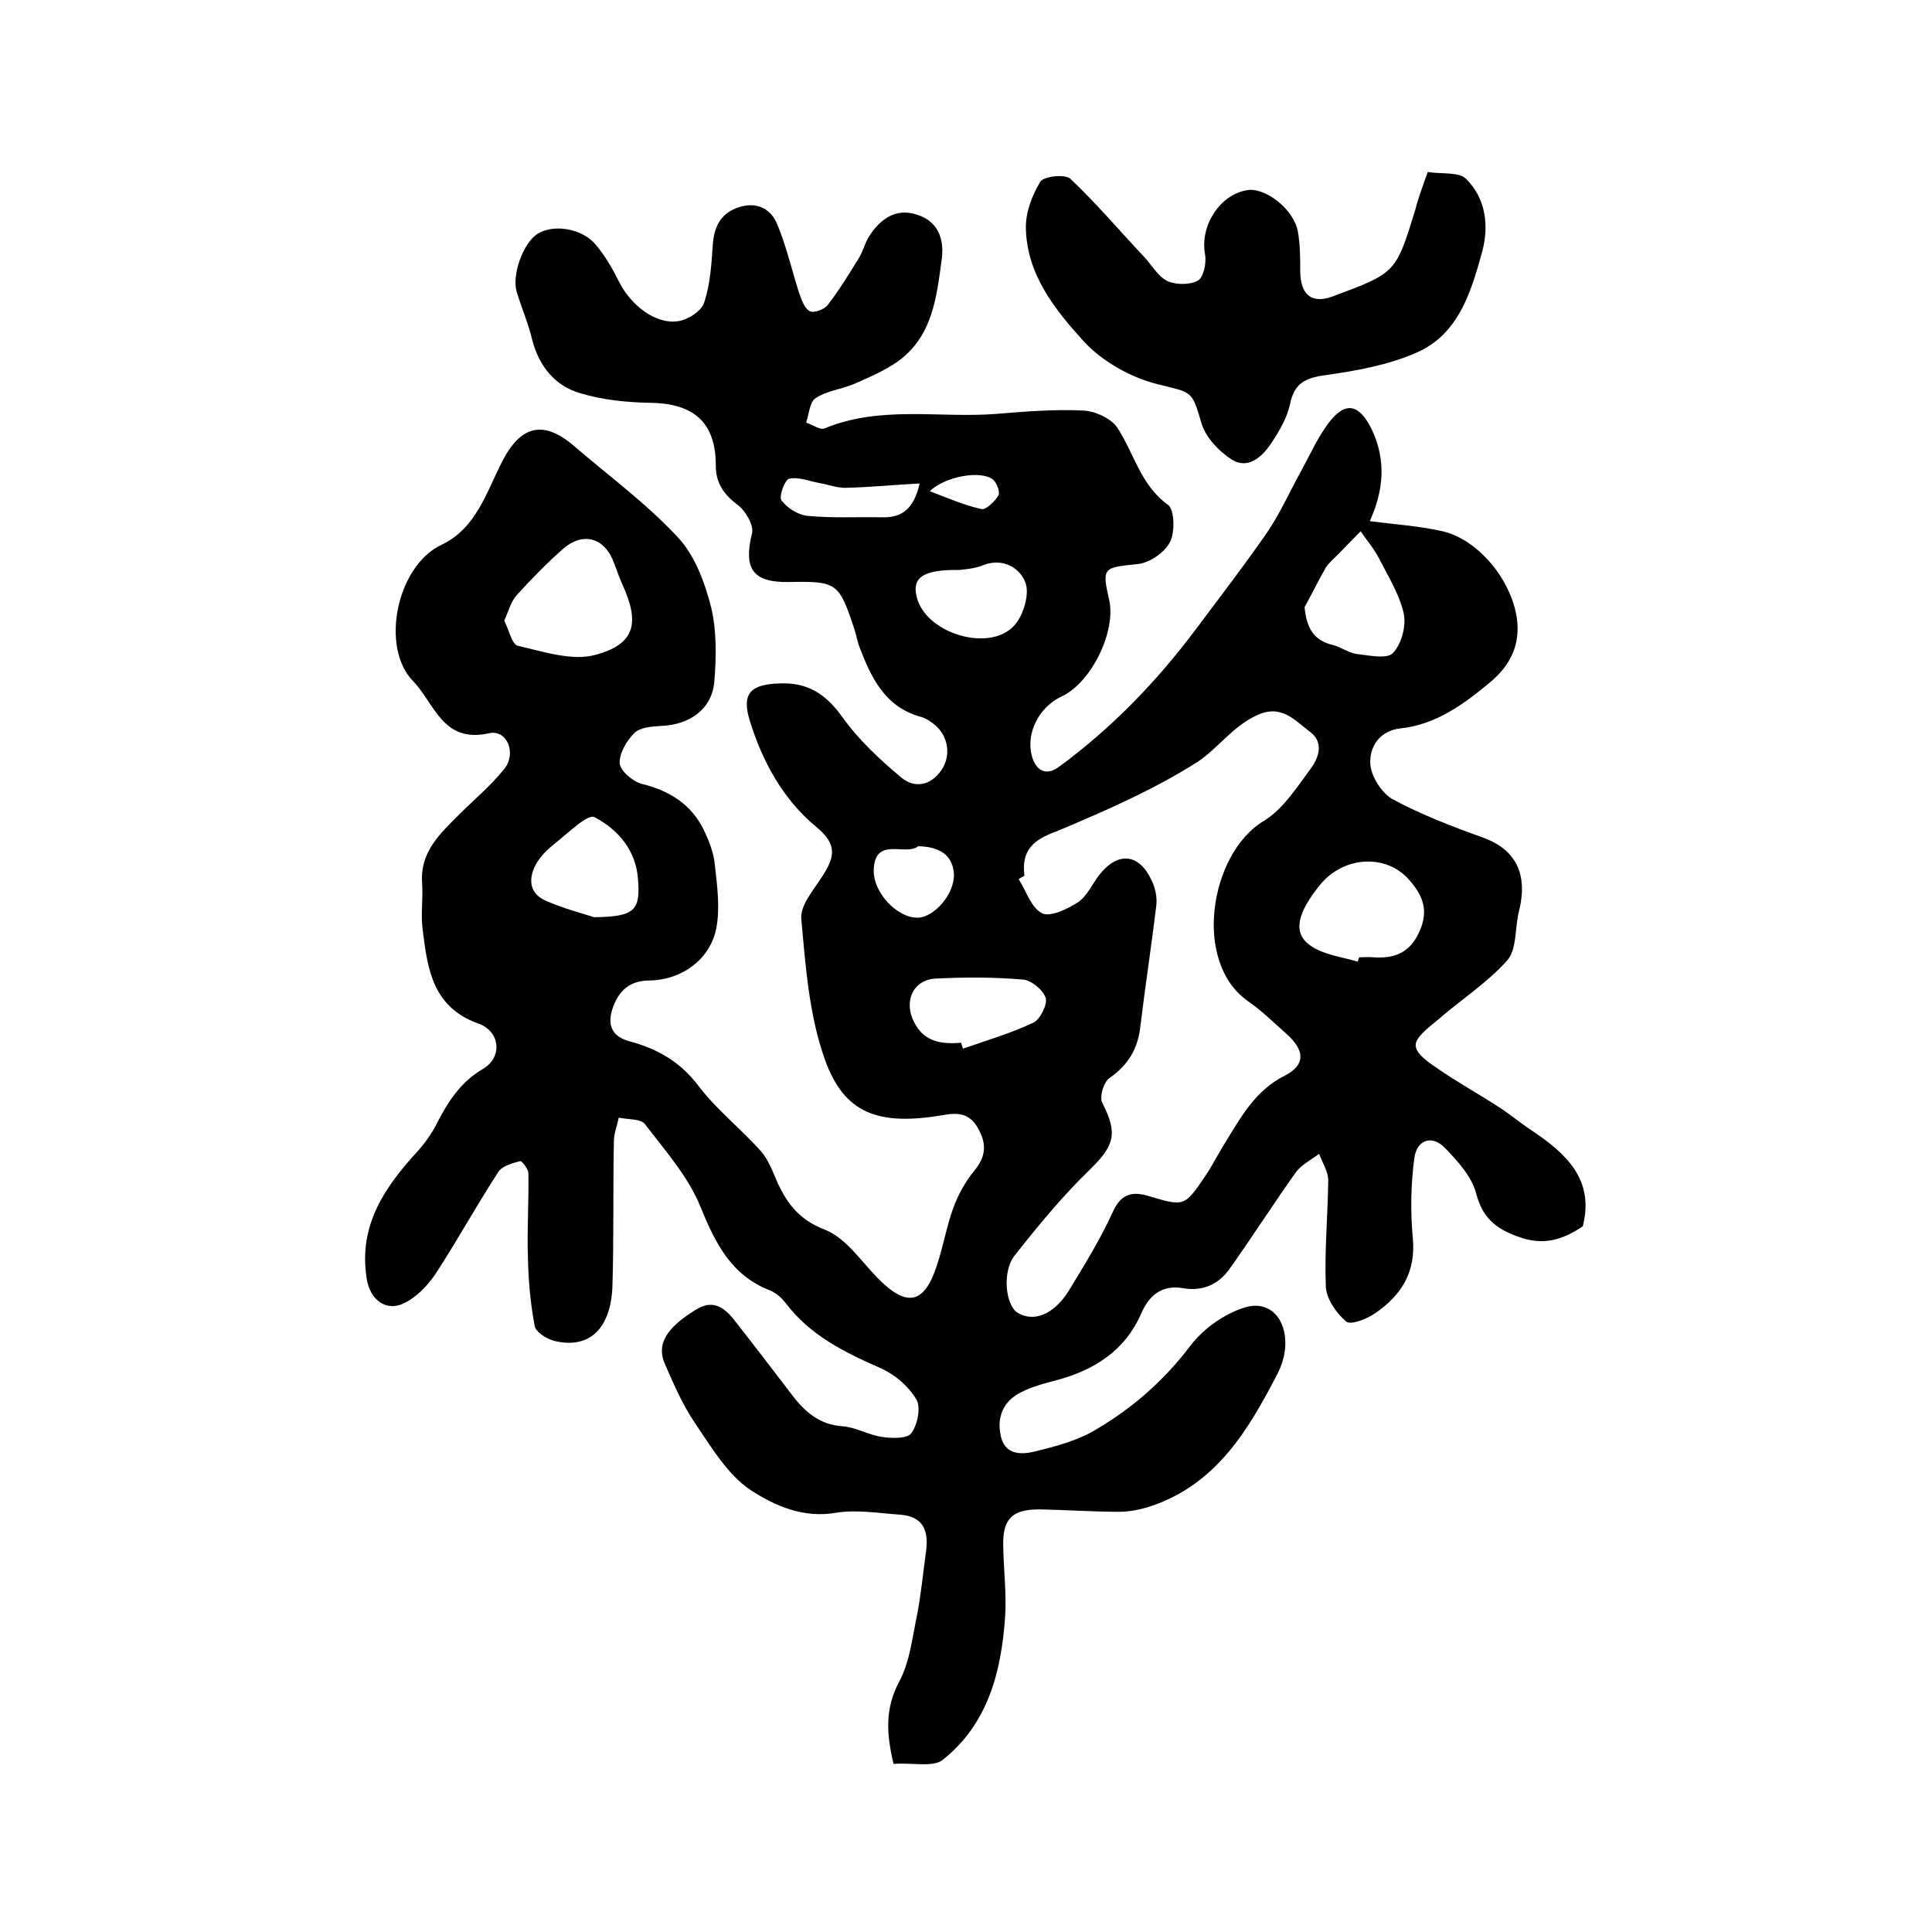
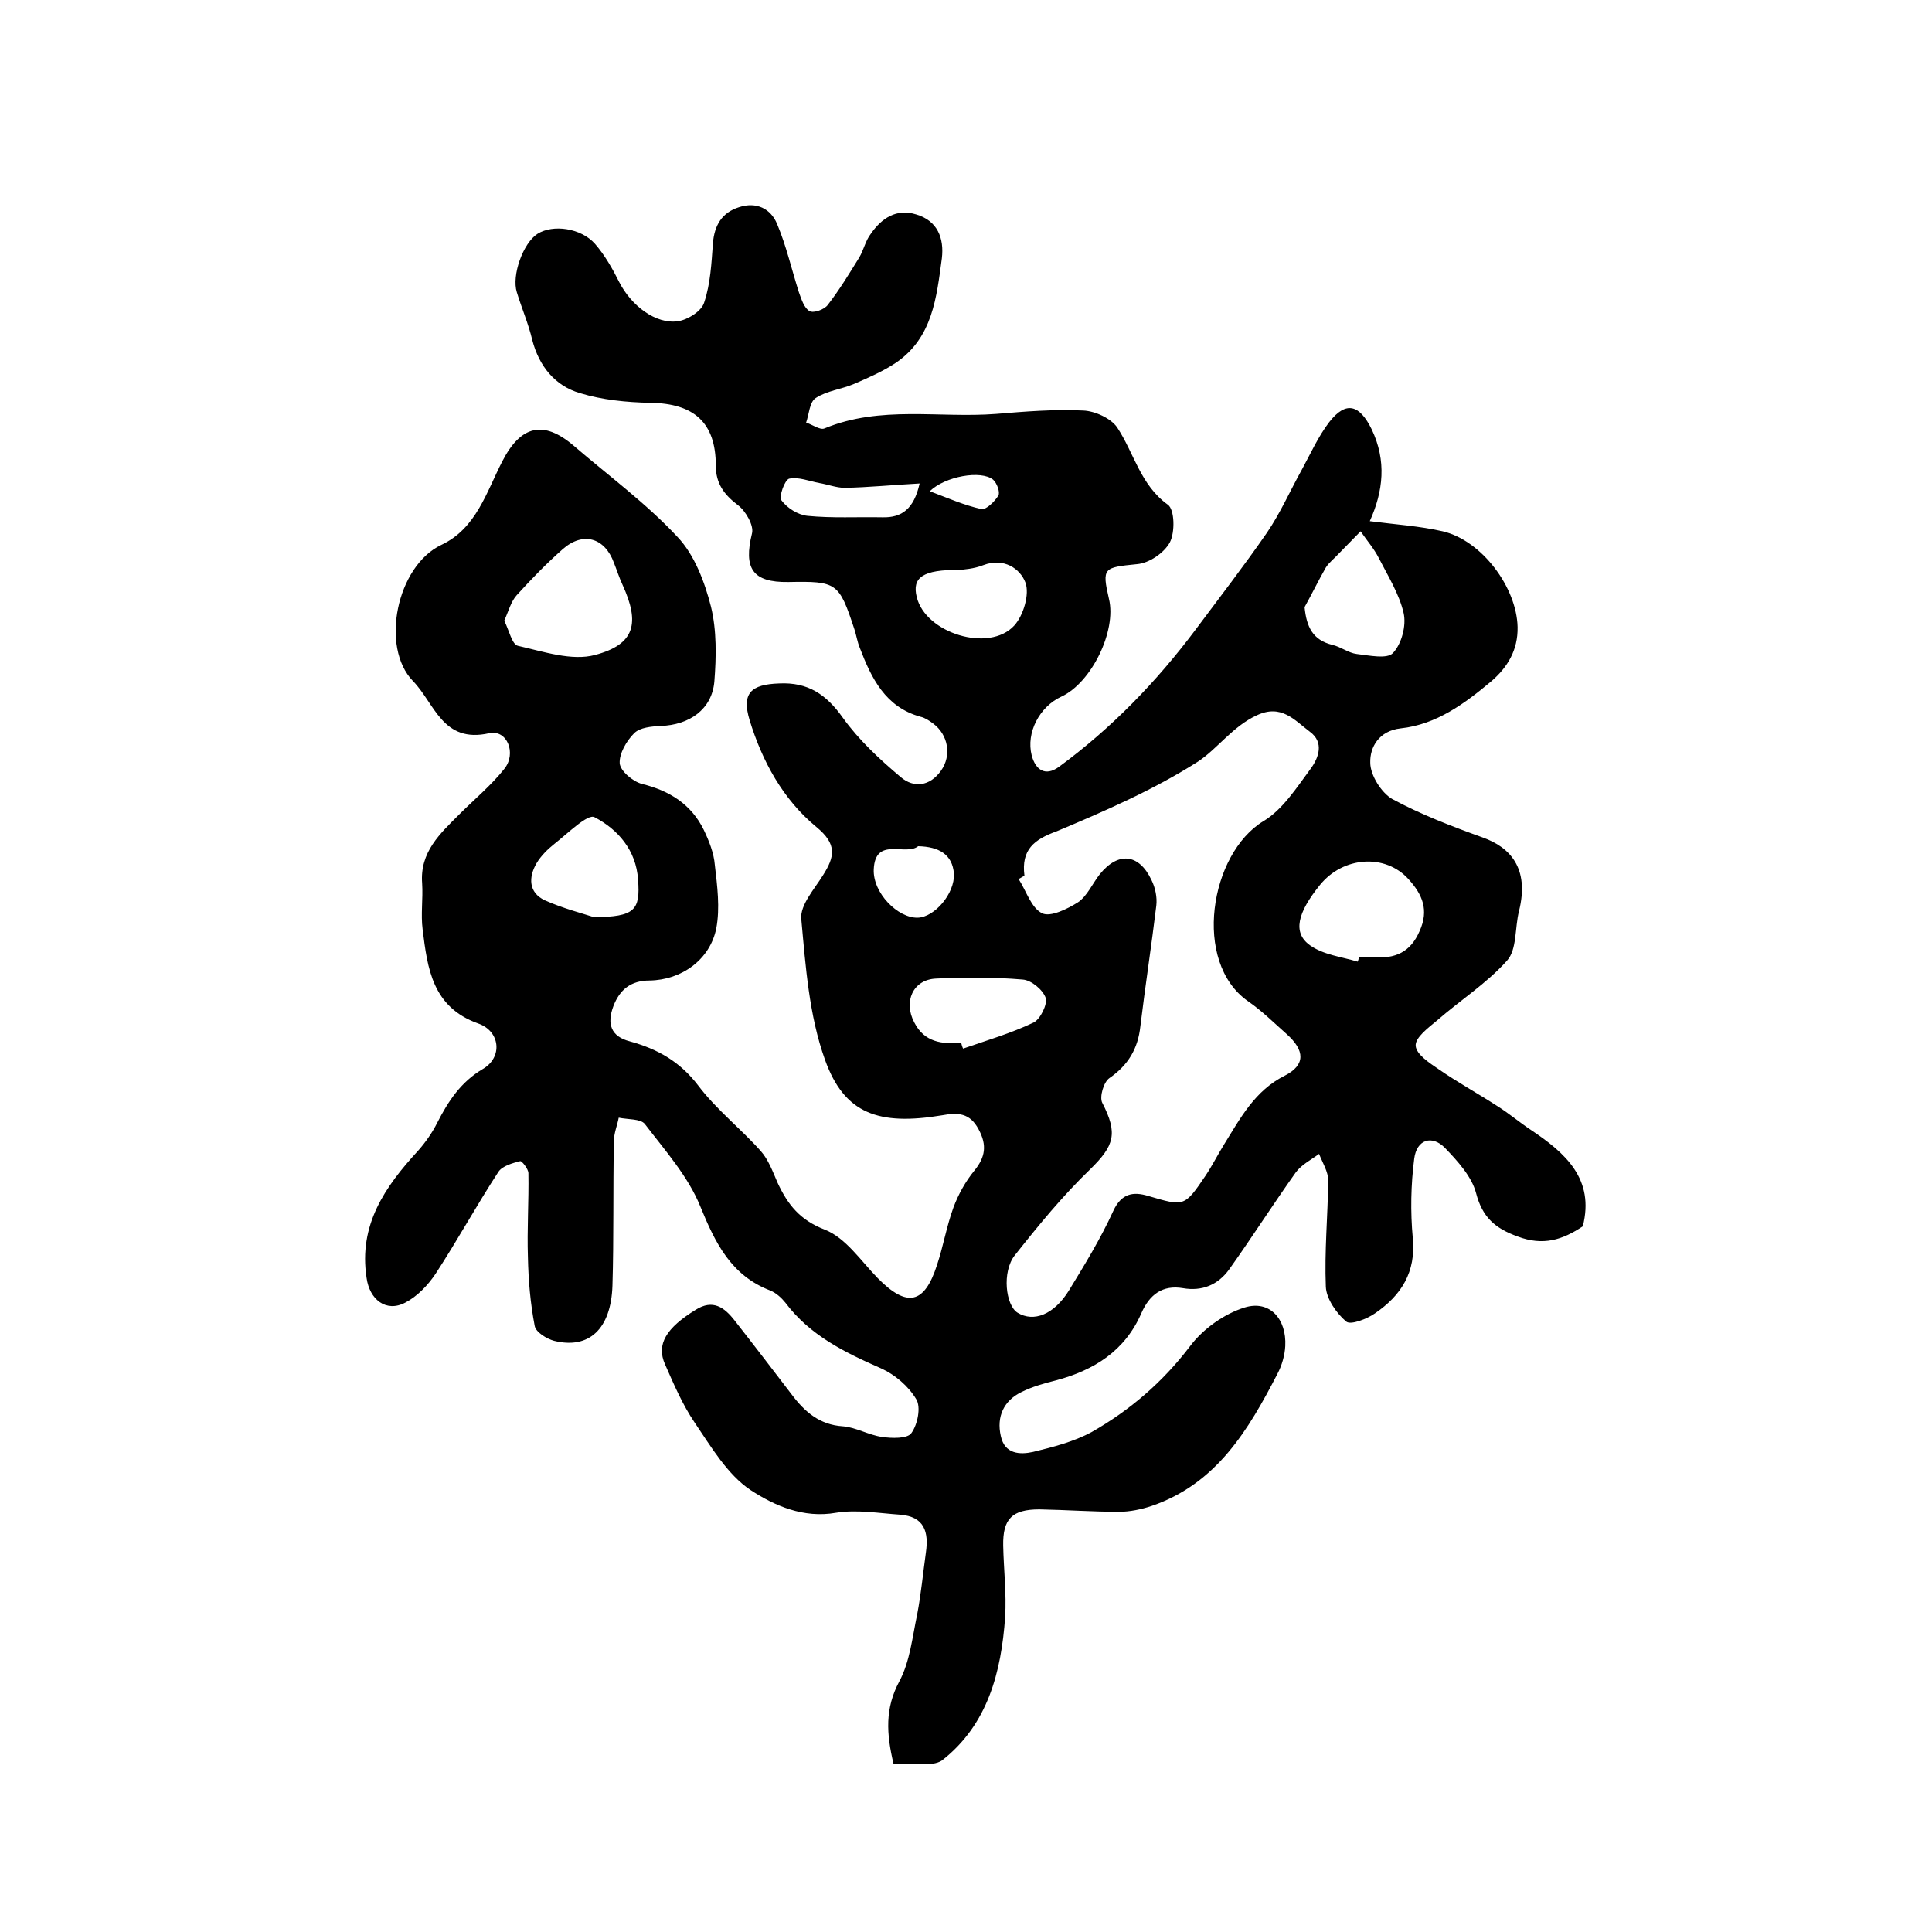
<svg xmlns="http://www.w3.org/2000/svg" version="1.1" id="图层_1" x="0px" y="0px" viewBox="0 0 400 400" style="enable-background:new 0 0 400 400;" xml:space="preserve">
  <style type="text/css">
	.st0{fill:#FFFFFF;}
</style>
  <g>
    <path d="M185,365.2c-1.5-6.3-1.8-11.5,1.2-17.1c2.2-4.1,2.7-9.2,3.7-13.9c0.8-4.2,1.2-8.5,1.8-12.8c0.6-4.2-0.3-7.4-5.3-7.8   c-4.4-0.3-9-1.1-13.3-0.4c-6.8,1.2-12.8-1.5-17.7-4.7c-4.8-3.2-8.2-9-11.6-14c-2.5-3.7-4.3-7.9-6.1-12c-1.9-4.2,0.3-7.6,6.3-11.3   c3.6-2.3,6-0.5,8.1,2.2c4,5.1,7.9,10.2,11.8,15.3c2.7,3.6,5.8,6.3,10.6,6.6c2.7,0.2,5.3,1.8,8.1,2.2c2,0.3,5.3,0.4,6.1-0.8   c1.3-1.8,2-5.4,1-7c-1.6-2.7-4.4-5.1-7.3-6.4c-7.5-3.3-14.7-6.8-19.8-13.6c-0.8-1-1.9-2-3.1-2.5c-8.1-3.1-11.4-9.8-14.5-17.4   c-2.5-6.2-7.3-11.6-11.5-17.1c-0.9-1.1-3.5-0.9-5.4-1.3c-0.3,1.6-1,3.2-1,4.9c-0.2,10,0,20-0.3,29.9c-0.3,9-4.9,13.2-12.1,11.4   c-1.5-0.4-3.8-1.8-4-3.1c-0.9-4.7-1.3-9.4-1.4-14.2c-0.2-5.8,0.2-11.6,0.1-17.4c0-0.9-1.4-2.6-1.7-2.5c-1.6,0.4-3.7,1-4.5,2.2   c-4.5,6.9-8.5,14.2-13,21.1c-1.6,2.4-3.8,4.7-6.3,6c-4,2.1-7.4-0.7-8-5.1c-1.7-11,3.8-18.9,10.7-26.4c1.5-1.7,2.9-3.7,3.9-5.7   c2.3-4.5,4.9-8.5,9.5-11.2c4.1-2.4,3.6-7.8-1-9.4c-9.5-3.4-10.5-11.4-11.5-19.5c-0.4-3.1,0.1-6.3-0.1-9.5   c-0.5-6.5,3.7-10.3,7.7-14.3c3.1-3.1,6.6-6,9.3-9.4c2.6-3.2,0.6-8.2-3.1-7.4C91.6,154,90,145.6,85.5,141c-6.8-7-3.4-23.8,5.9-28.2   c7.2-3.4,9.3-10.9,12.6-17.3c3.8-7.4,8.5-8.6,14.8-3.2c7.2,6.2,15,11.9,21.5,18.9c3.5,3.7,5.6,9.3,6.9,14.4   c1.2,4.9,1.1,10.4,0.7,15.5c-0.5,5.8-5.2,9-11.1,9.2c-1.9,0.1-4.3,0.3-5.5,1.5c-1.6,1.6-3.1,4.2-3,6.2c0.1,1.6,2.7,3.8,4.6,4.3   c5.7,1.4,10.2,4.2,12.8,9.5c1.1,2.3,2.1,4.8,2.3,7.3c0.5,4.3,1.1,8.9,0.3,13.1c-1.3,6.5-7.2,10.7-13.8,10.8c-3.9,0-6.2,1.9-7.5,5.3   c-1.4,3.7-0.5,6.3,3.4,7.3c5.8,1.6,10.4,4.2,14.2,9.2c3.7,4.9,8.8,8.9,12.9,13.5c1.6,1.8,2.5,4.3,3.5,6.6c2.1,4.5,4.6,7.7,9.8,9.7   c4.3,1.7,7.4,6.4,10.9,10c6.1,6.2,9.7,5.4,12.3-2.7c1.3-3.9,2-8.1,3.4-11.9c1-2.7,2.5-5.4,4.3-7.6c2.3-2.8,2.7-5.3,0.9-8.6   c-1.8-3.4-4.3-3.5-7.5-2.9c-13.2,2.2-20.3-0.3-24.3-11.5c-3.3-9.2-4-19.3-4.9-29.1c-0.3-2.9,2.7-6.2,4.5-9.1c2.4-3.8,3-6.4-1.4-10   c-6.9-5.7-11.2-13.6-13.8-22.1c-1.7-5.6,0.3-7.4,6.1-7.6c6-0.3,9.8,2.3,13.2,7.1c3.3,4.6,7.6,8.6,12,12.3c2.7,2.3,6,1.9,8.3-1.3   c2.3-3.2,1.5-7.5-1.6-9.8c-0.8-0.6-1.7-1.2-2.6-1.4c-7.3-2-10.2-8-12.6-14.3c-0.5-1.2-0.7-2.6-1.1-3.8c-3.2-9.7-3.6-10-13.7-9.8   c-7.4,0.1-9.3-2.8-7.5-10.1c0.4-1.6-1.3-4.6-2.9-5.8c-2.9-2.2-4.6-4.5-4.6-8.2c0-8.9-4.5-12.9-13.6-13c-4.9-0.1-9.9-0.6-14.5-2   c-5.2-1.5-8.5-5.6-9.9-11c-0.8-3.4-2.2-6.6-3.2-9.9c-1.1-3.5,1.3-10.2,4.3-12.1c3.2-2,9-1.2,11.9,2.1c2,2.3,3.6,5.1,5,7.9   c2.5,4.9,7.6,8.8,12.2,8.1c2-0.3,4.9-2.1,5.4-3.9c1.3-3.9,1.5-8.1,1.8-12.2c0.3-3.8,1.9-6.4,5.4-7.5c3.6-1.2,6.6,0.3,7.9,3.5   c1.9,4.5,3,9.4,4.5,14.1c0.5,1.4,1.1,3.3,2.2,3.9c0.8,0.5,3.1-0.3,3.8-1.3c2.4-3.1,4.4-6.4,6.5-9.8c0.9-1.5,1.3-3.5,2.4-4.9   c2.2-3.2,5.3-5.3,9.4-4c4.4,1.3,5.8,4.9,5.3,9.1c-1.1,8.1-1.9,16.4-9.5,21.6c-2.7,1.8-5.7,3.1-8.7,4.4c-2.6,1.1-5.6,1.4-7.9,2.9   c-1.3,0.8-1.4,3.4-2,5.1c1.3,0.4,2.9,1.6,3.8,1.2c11.6-4.8,23.7-2.1,35.5-3c6-0.5,12.1-1,18.1-0.7c2.4,0.1,5.7,1.6,7,3.5   c3.5,5.3,4.8,11.9,10.5,16c1.4,1,1.5,5.7,0.4,7.8c-1.2,2.2-4.3,4.3-6.8,4.5c-6.9,0.7-7.3,0.7-5.8,7.2c1.6,6.6-3.6,17.3-9.8,20.2   c-4.6,2.1-7.4,7.5-6.2,12.2c0.8,3,2.8,4.4,5.6,2.4c10.9-8,20.2-17.6,28.3-28.4c5-6.7,10.1-13.3,14.8-20.1c2.8-4.1,4.8-8.7,7.2-13   c1.8-3.3,3.4-6.9,5.7-9.9c3.5-4.5,6.3-3.6,8.8,1.5c3.1,6.5,2.4,12.8-0.4,19c5.4,0.7,10.3,1,15.1,2.1c8.1,1.9,15.3,11.6,15.5,19.8   c0.1,4.8-2.1,8.4-5.5,11.3c-5.5,4.6-11.3,8.9-18.7,9.7c-4.5,0.5-6.4,3.9-6.3,7.1c0,2.6,2.3,6.2,4.5,7.5c5.9,3.2,12.4,5.7,18.8,8   c5.6,2,9.7,6.3,7.5,15.2c-0.9,3.5-0.4,8-2.5,10.3c-4.2,4.7-9.7,8.2-14.5,12.4c-1.8,1.5-4.5,3.5-4.4,5.2c0.1,1.8,2.9,3.6,4.8,4.9   c3.9,2.7,8.1,5,12.1,7.6c2.4,1.5,4.5,3.3,6.9,4.9c7.2,4.8,13.3,10.2,10.8,20c-4.2,2.8-8.2,4.1-13.5,2.1c-4.7-1.7-7.3-4-8.6-9   c-0.9-3.4-3.8-6.6-6.4-9.3c-2.7-2.8-5.9-1.8-6.4,2.2c-0.7,5.4-0.8,11-0.3,16.4c0.7,7.1-2.4,11.9-7.8,15.6c-1.7,1.2-5.1,2.5-6,1.7   c-2-1.7-4.1-4.7-4.2-7.2c-0.3-7.3,0.4-14.6,0.5-22c0-1.8-1.2-3.7-1.9-5.5c-1.6,1.2-3.6,2.2-4.8,3.8c-4.7,6.6-9.1,13.5-13.8,20.1   c-2.3,3.2-5.6,4.6-9.6,3.9c-4.2-0.7-6.9,1.3-8.6,5.2c-3.4,7.8-9.8,11.8-17.7,13.9c-2.4,0.6-4.9,1.3-7.1,2.4   c-3.7,1.8-5.2,5.1-4.3,9.1c0.8,3.8,4,3.9,6.7,3.3c4.1-1,8.4-2.1,12.1-4.1c7.9-4.5,14.7-10.3,20.4-17.8c2.7-3.6,7.1-6.7,11.3-8   c5.2-1.6,8.7,2.4,8.4,8c-0.1,1.9-0.7,4-1.6,5.7c-6,11.6-12.6,22.8-26.1,27.4c-2.1,0.7-4.5,1.2-6.7,1.2c-5.5,0-11-0.4-16.5-0.5   c-5.7,0-7.6,2-7.5,7.5c0.1,5,0.7,9.9,0.4,14.8c-0.8,11.4-3.6,22.3-13.1,29.7C192.9,365.9,188.7,364.9,185,365.2z M212.1,181.3   c-0.4,0.2-0.8,0.5-1.2,0.7c1.6,2.5,2.6,6,4.9,7.1c1.7,0.8,5.2-0.9,7.4-2.3c1.9-1.3,3-3.9,4.5-5.8c3.8-4.7,8.1-4.3,10.7,1.2   c0.8,1.6,1.2,3.6,1,5.3c-1,8.3-2.3,16.7-3.3,25c-0.5,4.6-2.5,8-6.4,10.7c-1.2,0.8-2.1,3.9-1.5,5.1c3.3,6.4,2.5,8.9-2.5,13.8   c-5.7,5.5-10.7,11.6-15.6,17.8c-2.7,3.4-1.9,10.4,0.6,11.9c3.3,2,7.5,0.4,10.6-4.6c3.3-5.4,6.6-10.8,9.2-16.5   c1.7-3.7,4.2-4,7.2-3.1c7.5,2.2,7.5,2.3,11.9-4.2c1.4-2.1,2.5-4.3,3.8-6.4c3.4-5.5,6.4-11.2,12.6-14.3c4.3-2.2,4.2-5.2,0.4-8.6   c-2.6-2.3-5.1-4.8-8-6.8c-11.6-8.1-7.9-30.6,3.2-37.3c4-2.4,6.9-7,9.8-10.9c1.6-2.2,2.8-5.4-0.2-7.6c-3.2-2.4-5.9-5.8-11-3.4   c-5,2.3-8.1,6.9-12.2,9.6c-9.1,5.8-19.2,10.2-29.2,14.4C214.1,173.8,211.4,175.9,212.1,181.3z M104.4,128.5c1,2,1.6,4.9,2.8,5.2   c5.3,1.2,11.2,3.2,16,1.9c8.3-2.2,9.3-6.6,5.7-14.5c-0.7-1.5-1.2-3.1-1.8-4.6c-1.9-5.2-6.4-6.5-10.6-2.8c-3.4,3-6.5,6.2-9.5,9.5   C105.8,124.5,105.3,126.5,104.4,128.5z M281.1,199.1c0.1-0.3,0.2-0.6,0.3-0.9c1,0,2-0.1,3,0c4.4,0.3,7.6-1,9.5-5.4   c2-4.4,0.6-7.6-2.3-10.8c-4.8-5.3-13.5-4.7-18.3,1.2c-4.7,5.8-5.7,9.9-2.1,12.5C274,197.7,277.8,198.1,281.1,199.1z M270.1,125.7   c0.4,4.1,1.7,6.8,5.7,7.8c1.8,0.4,3.4,1.7,5.1,1.9c2.6,0.3,6.3,1.1,7.5-0.2c1.8-1.9,2.8-5.7,2.2-8.3c-0.9-3.9-3.2-7.6-5.1-11.3   c-1-2-2.5-3.7-3.8-5.6c-1.5,1.5-3,3.1-4.5,4.6c-0.9,1-2,1.8-2.7,2.9C272.9,120.3,271.6,123,270.1,125.7z M123,189.9   c8.4-0.1,9.6-1.4,9.1-7.8c-0.4-6.1-4.2-10.4-9-12.9c-1.4-0.8-5.6,3.4-8.3,5.5c-1.4,1.1-2.8,2.5-3.7,4c-1.7,2.9-1.7,6.1,1.7,7.7   C116.6,188.1,120.9,189.2,123,189.9z M199,215.9c0.1,0.4,0.2,0.8,0.4,1.2c4.9-1.7,10-3.2,14.6-5.4c1.4-0.7,2.9-3.8,2.5-5.1   c-0.6-1.7-3-3.7-4.8-3.8c-5.9-0.5-11.9-0.5-17.9-0.2c-4.8,0.2-6.8,4.8-4.5,9.1C191.4,215.8,195,216.2,199,215.9z M198.7,118   c-7.7-0.1-9.9,1.6-8.9,5.6c1.8,7.5,15,11.6,20.2,5.9c1.9-2.1,3.2-6.5,2.3-8.9c-1.1-2.9-4.5-5.2-8.7-3.6   C201.6,117.8,199.4,117.9,198.7,118z M190.1,175.2c-2.6,2.1-8.9-2.1-9.2,4.8c-0.2,4.9,5,10.1,9.1,10c3.5-0.1,7.7-5,7.5-9.1   C197.2,176.9,194.4,175.3,190.1,175.2z M190.4,100.1c-5.6,0.3-10.5,0.8-15.5,0.9c-1.7,0-3.5-0.7-5.3-1c-2.1-0.4-4.3-1.3-6.2-0.9   c-0.9,0.2-2.2,3.7-1.6,4.5c1.2,1.6,3.4,3,5.4,3.2c5.1,0.5,10.3,0.2,15.5,0.3C186.7,107.2,189.2,105.4,190.4,100.1z M192.5,101.7   c3.7,1.4,7.1,2.9,10.7,3.7c0.9,0.2,2.7-1.5,3.5-2.8c0.4-0.7-0.3-2.6-1.1-3.3C203.1,97.3,195.7,98.6,192.5,101.7z" />
-     <path d="M295.6,35.6c2.9,0.5,6.5-0.1,8,1.5c4,4,4.7,9.6,3.3,14.9c-2.3,8.4-4.9,17.2-13.6,21c-5.9,2.6-12.6,3.8-19.1,4.7   c-4.1,0.6-6.2,1.7-7.1,5.9c-0.6,2.9-2.3,5.8-4,8.3c-1.8,2.7-4.7,5.3-8,3.3c-2.7-1.7-5.4-4.6-6.3-7.4c-2.1-7.2-1.9-6.4-9.3-8.3   c-5.5-1.4-11.3-4.7-15.1-8.8c-5.9-6.5-11.8-13.8-12-23.4c-0.1-3.3,1.3-6.9,3-9.7c0.7-1.1,5.1-1.6,6.2-0.6   c5.4,5.1,10.2,10.8,15.3,16.2c1.6,1.7,2.8,4,4.8,5c1.8,0.8,4.7,0.8,6.3-0.1c1.2-0.7,1.8-3.6,1.5-5.4c-1.1-5.7,2.8-12.2,8.5-13.3   c3.8-0.8,9.8,3.8,10.7,8.5c0.5,2.7,0.5,5.6,0.5,8.4c0.1,4.9,2.5,6.7,6.9,5c12.9-4.8,12.9-4.8,16.9-17.8   C293.6,41.1,294.5,38.7,295.6,35.6z" />
  </g>
</svg>